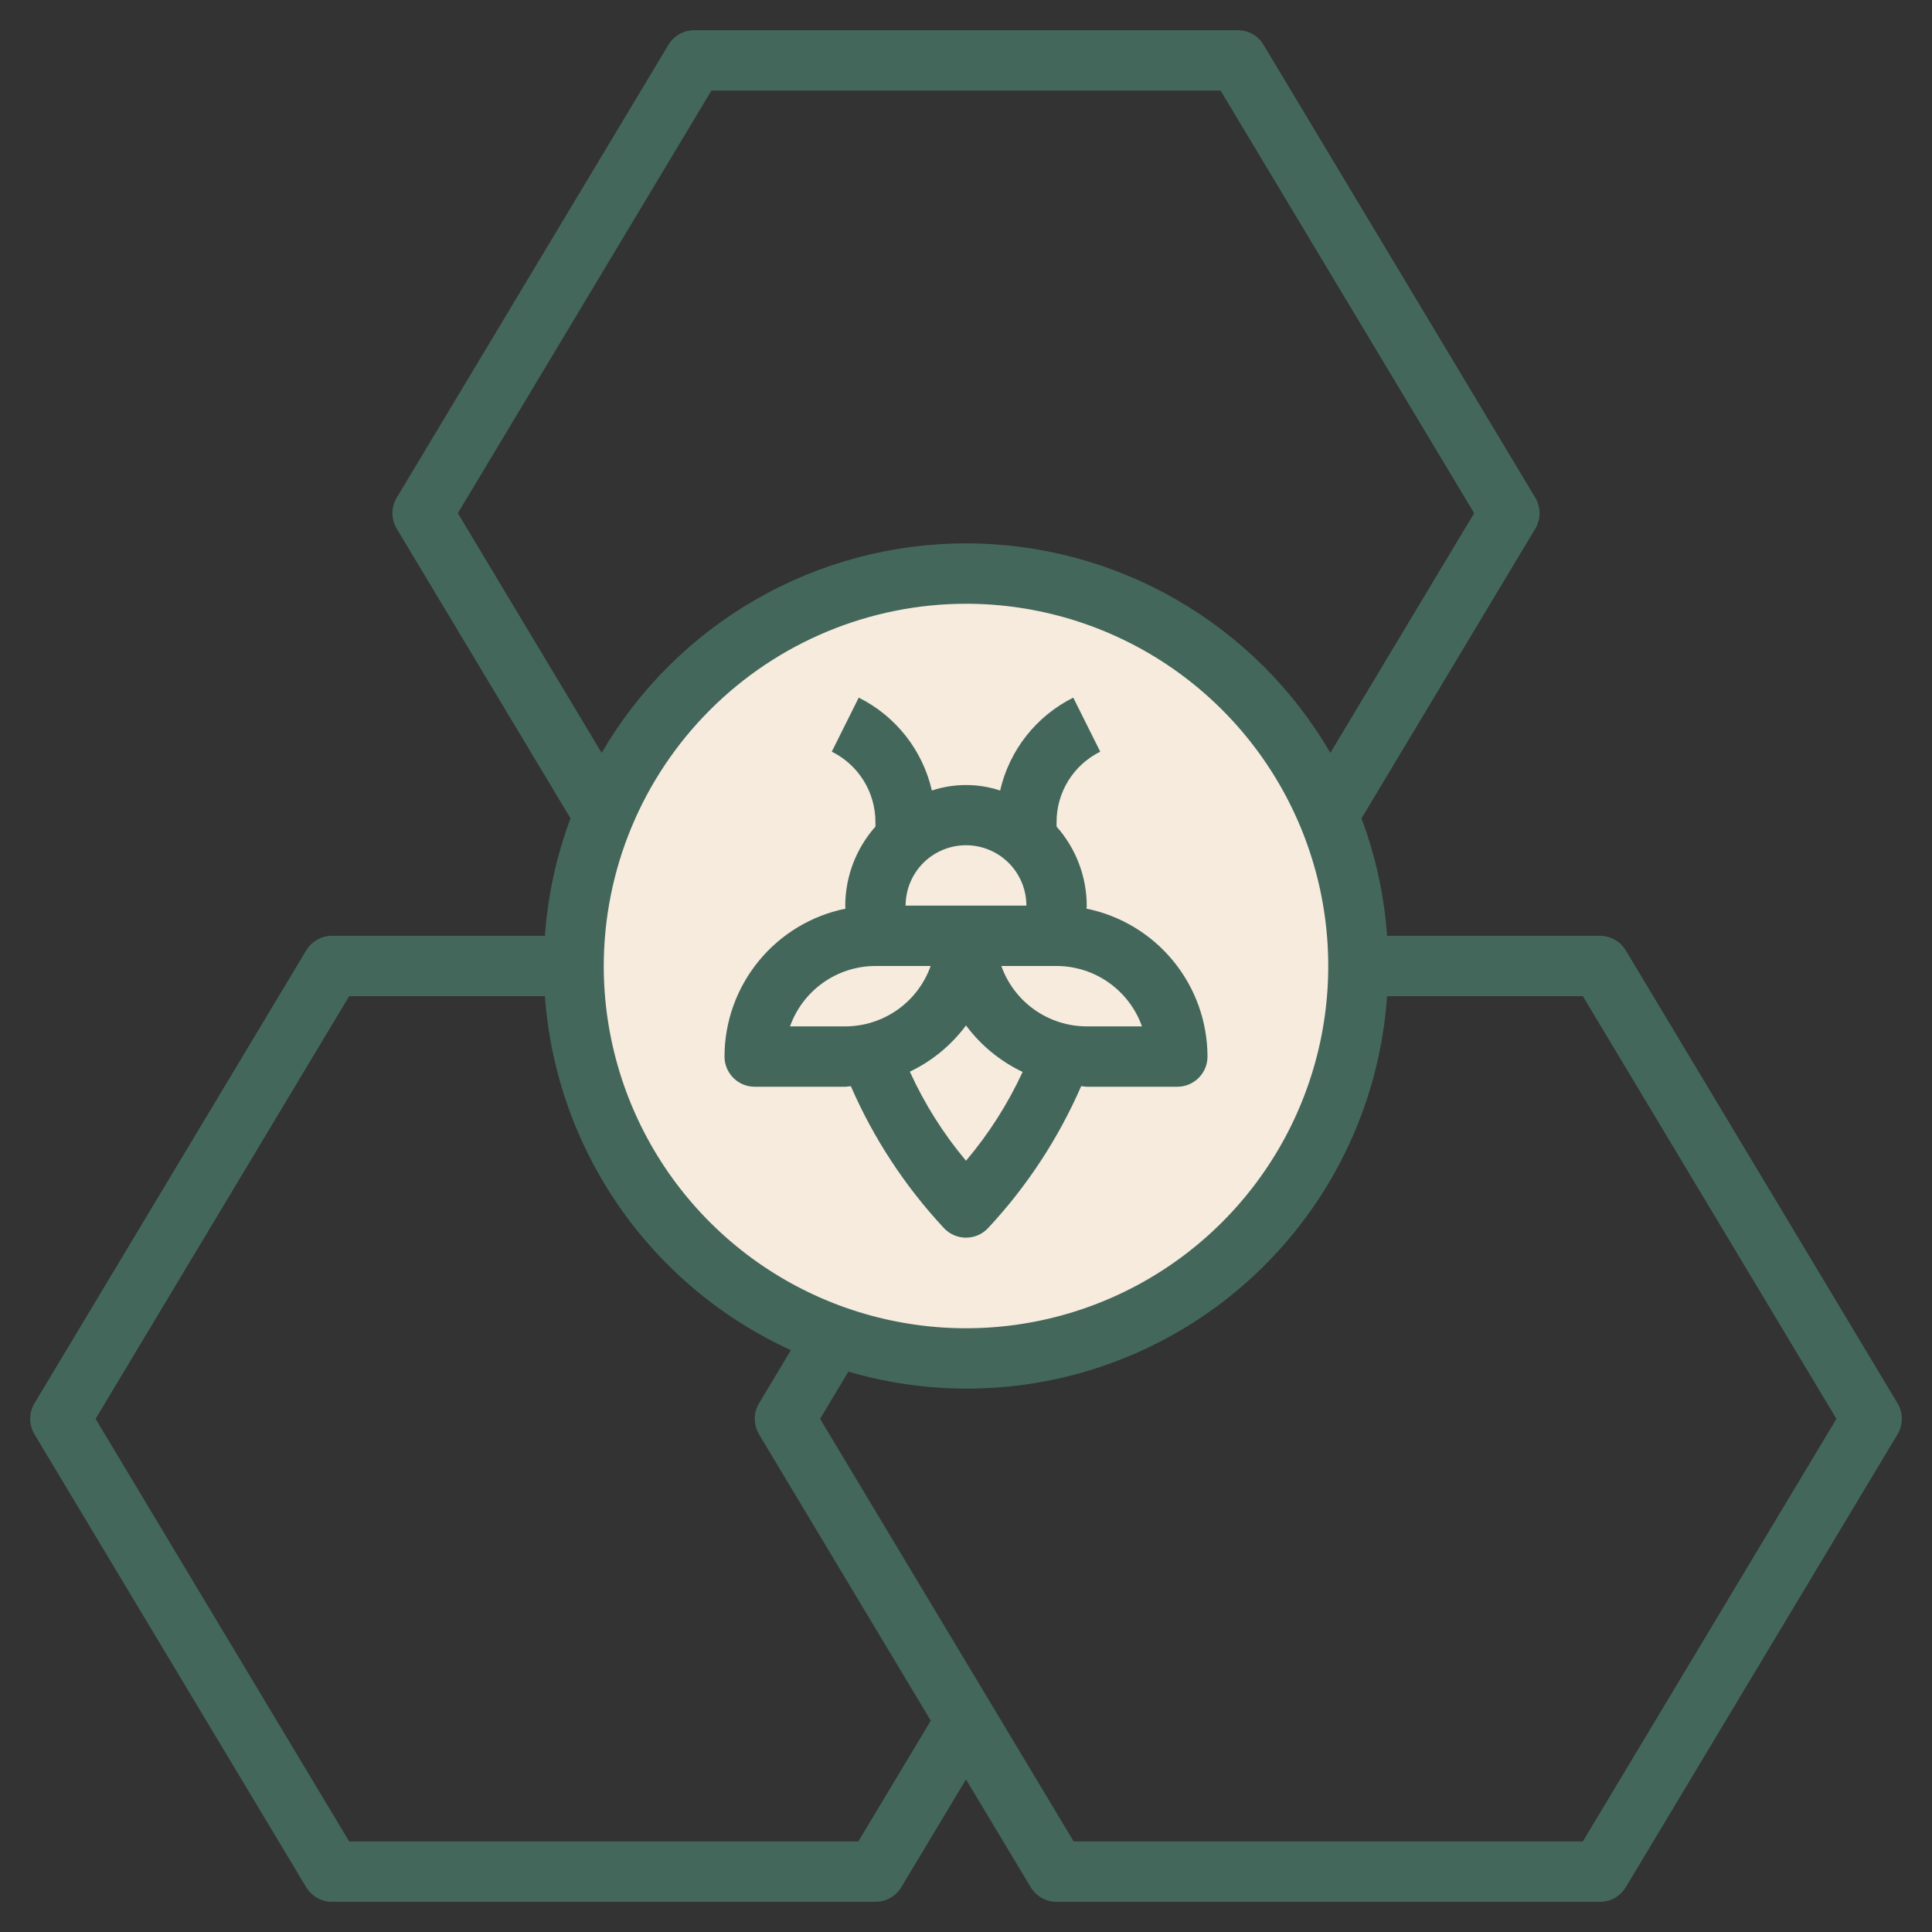
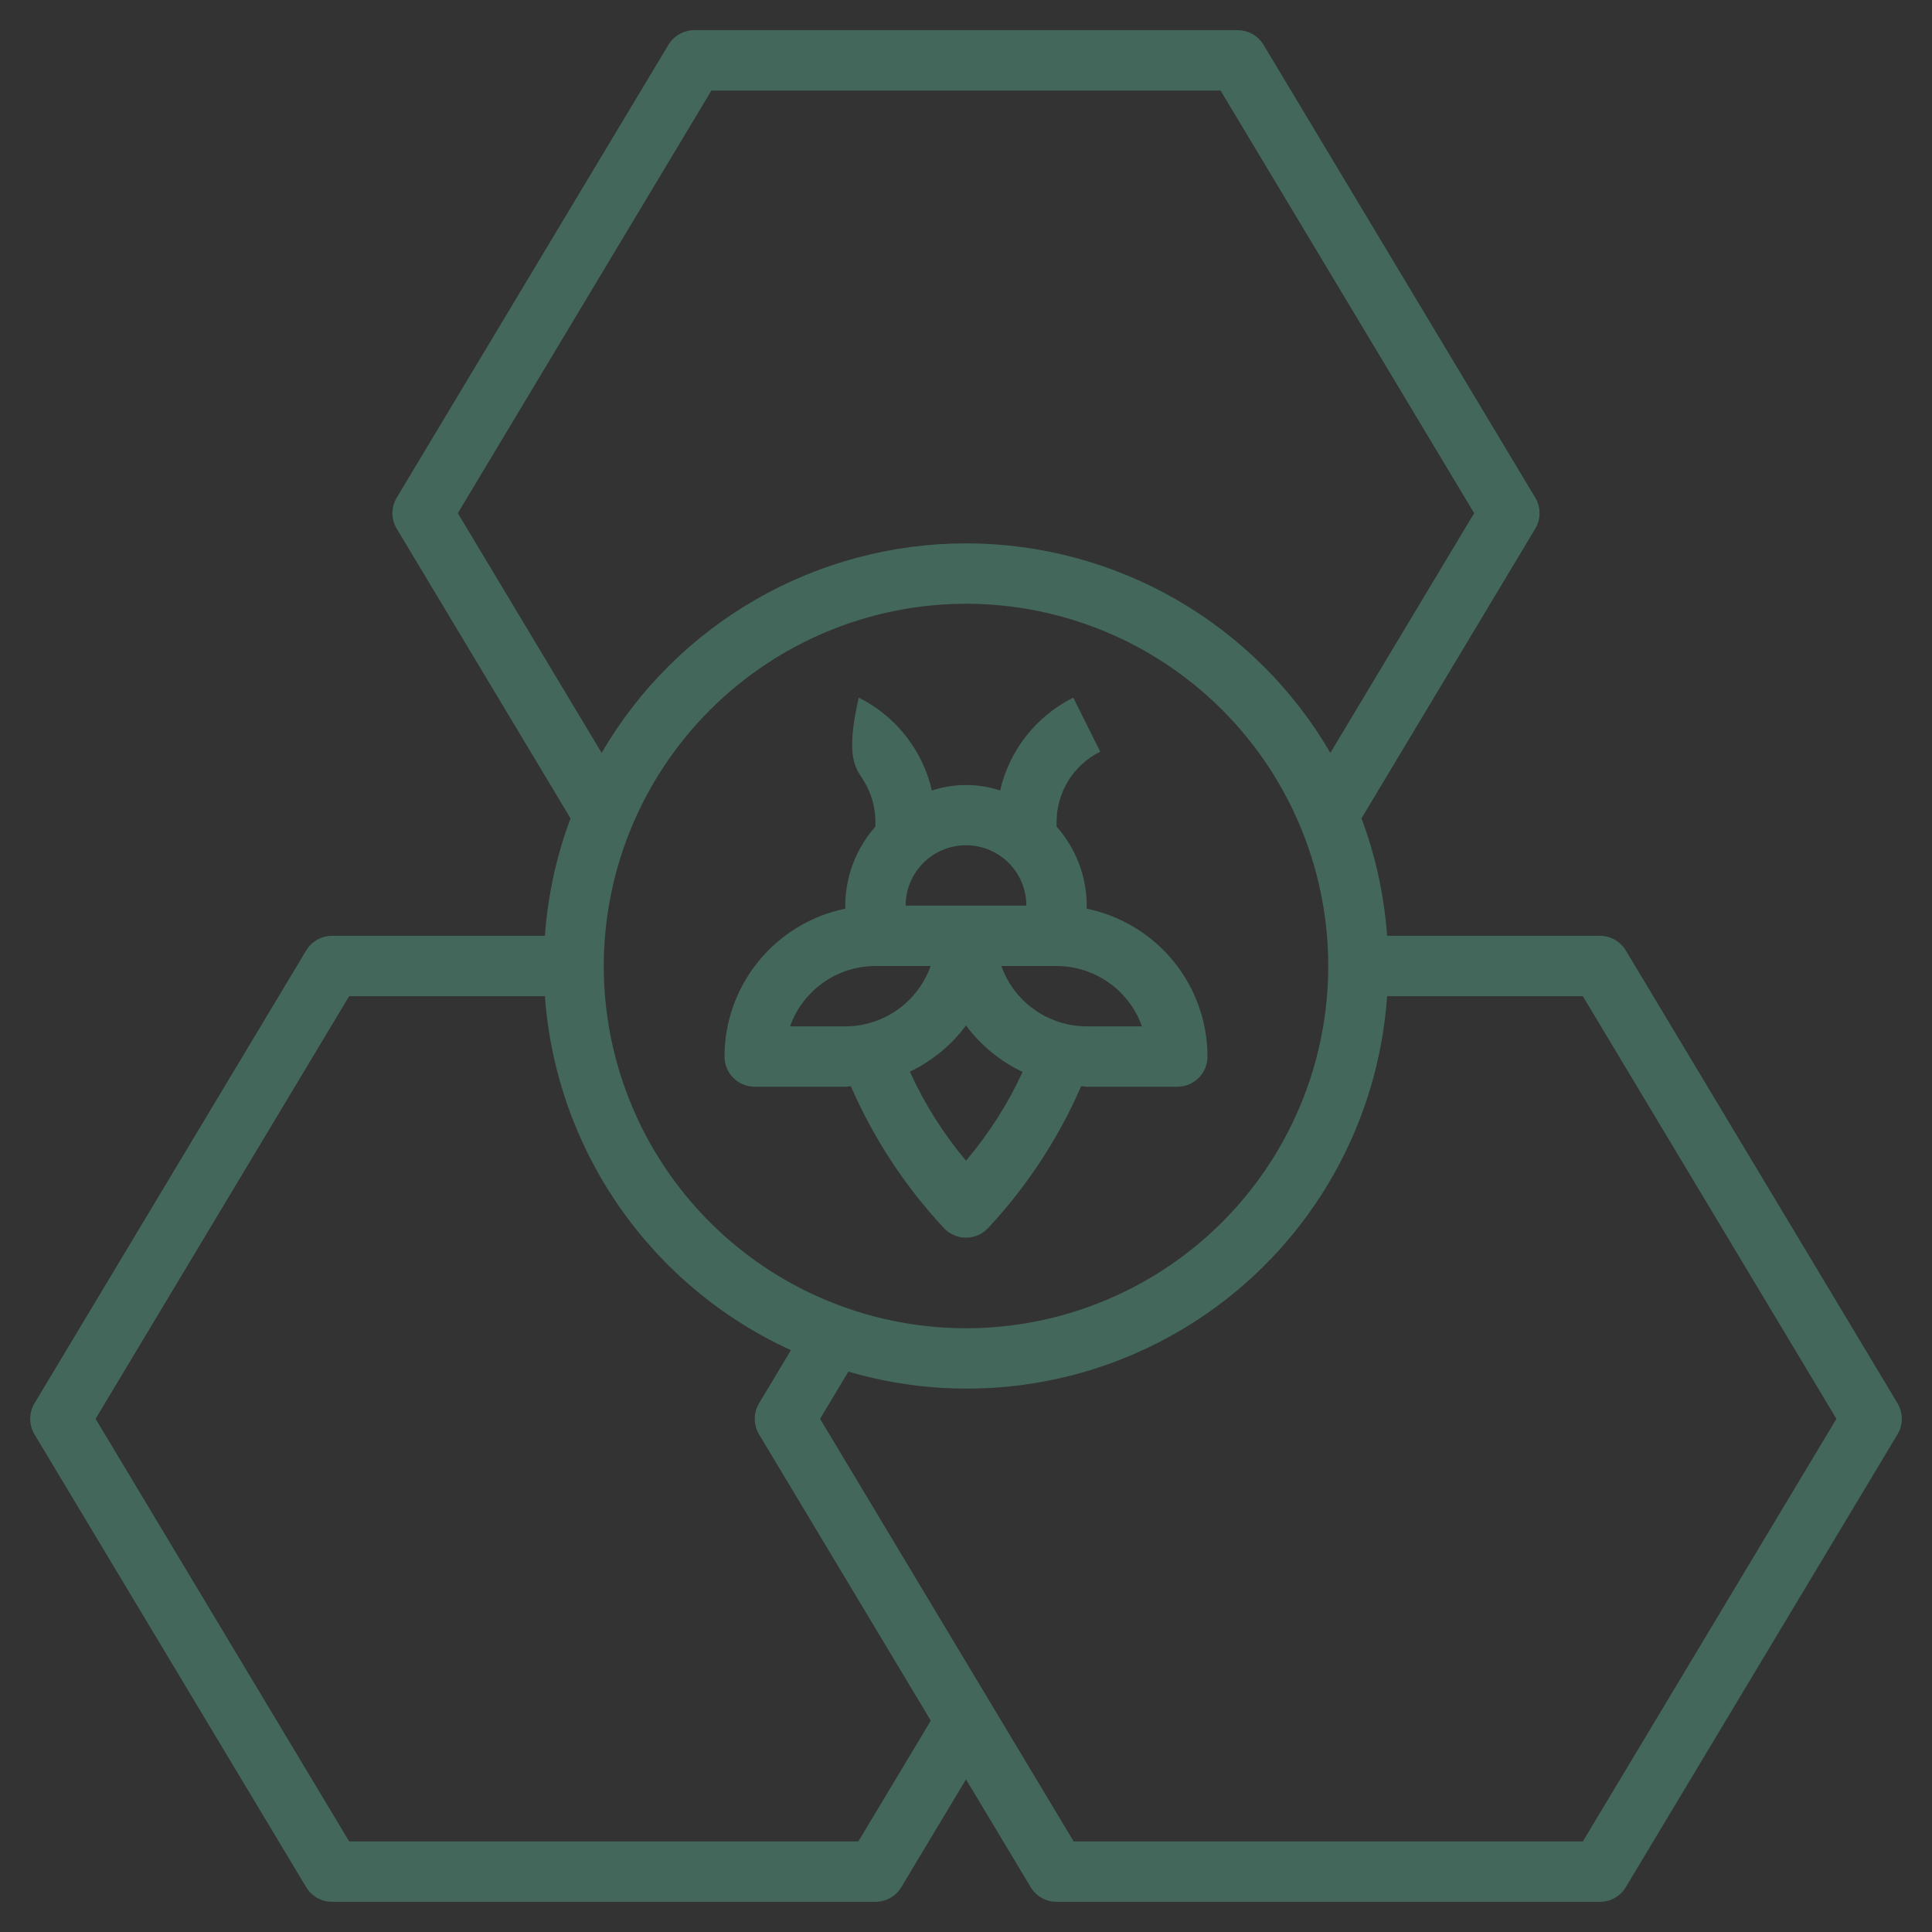
<svg xmlns="http://www.w3.org/2000/svg" fill="none" viewBox="0 0 100 100" height="100" width="100">
  <rect x="0" y="0" width="100" height="100" fill="#333333" stroke="none" />
-   <path fill="#F7EBDE" d="M70 50C70 61.598 60.822 71 49.5 71C38.178 71 29 61.598 29 50C29 38.402 38.178 29 49.5 29C60.822 29 70 38.402 70 50Z" />
-   <path fill="#43685B" d="M39.062 56.25H43.75C43.848 56.25 43.941 56.225 44.039 56.22C45.212 58.916 46.835 61.392 48.837 63.544C48.984 63.707 49.163 63.837 49.364 63.927C49.564 64.016 49.781 64.062 50 64.062C50.219 64.062 50.436 64.016 50.636 63.927C50.837 63.837 51.016 63.707 51.163 63.544C53.165 61.392 54.788 58.916 55.961 56.22C56.059 56.22 56.152 56.25 56.25 56.25H60.938C61.352 56.25 61.749 56.085 62.042 55.792C62.335 55.499 62.5 55.102 62.5 54.688C62.497 52.885 61.873 51.14 60.731 49.745C59.591 48.35 58.003 47.391 56.237 47.031C56.237 46.98 56.25 46.928 56.25 46.875C56.244 45.367 55.689 43.912 54.688 42.784V42.556C54.686 41.797 54.897 41.053 55.296 40.408C55.696 39.763 56.268 39.243 56.948 38.906L55.552 36.109C54.605 36.581 53.774 37.258 53.12 38.089C52.465 38.92 52.003 39.886 51.766 40.917C50.619 40.538 49.381 40.538 48.234 40.917C47.997 39.886 47.535 38.92 46.88 38.089C46.226 37.258 45.395 36.581 44.448 36.109L43.052 38.906C43.732 39.243 44.304 39.763 44.704 40.408C45.103 41.053 45.314 41.797 45.312 42.556V42.784C44.311 43.912 43.756 45.367 43.75 46.875C43.75 46.928 43.763 46.98 43.763 47.031C41.997 47.391 40.409 48.35 39.269 49.745C38.127 51.14 37.503 52.885 37.5 54.688C37.5 55.102 37.665 55.499 37.958 55.792C38.251 56.085 38.648 56.25 39.062 56.25ZM50 60.08C48.827 58.681 47.849 57.13 47.094 55.469C48.243 54.92 49.24 54.099 50 53.077C50.765 54.106 51.772 54.933 52.931 55.483C52.165 57.14 51.179 58.686 50 60.08ZM59.108 53.125H56.25C55.281 53.124 54.336 52.823 53.544 52.263C52.753 51.704 52.154 50.913 51.83 50H54.688C55.657 50.001 56.602 50.302 57.393 50.862C58.184 51.421 58.783 52.212 59.108 53.125ZM53.125 46.875H46.875C46.875 46.046 47.204 45.251 47.79 44.665C48.376 44.079 49.171 43.75 50 43.75C50.829 43.75 51.624 44.079 52.21 44.665C52.796 45.251 53.125 46.046 53.125 46.875ZM45.312 50H48.17C47.846 50.913 47.247 51.704 46.456 52.263C45.664 52.823 44.719 53.124 43.75 53.125H40.892C41.217 52.212 41.816 51.421 42.607 50.862C43.398 50.302 44.343 50.001 45.312 50Z" />
+   <path fill="#43685B" d="M39.062 56.25H43.75C43.848 56.25 43.941 56.225 44.039 56.22C45.212 58.916 46.835 61.392 48.837 63.544C48.984 63.707 49.163 63.837 49.364 63.927C49.564 64.016 49.781 64.062 50 64.062C50.219 64.062 50.436 64.016 50.636 63.927C50.837 63.837 51.016 63.707 51.163 63.544C53.165 61.392 54.788 58.916 55.961 56.22C56.059 56.22 56.152 56.25 56.25 56.25H60.938C61.352 56.25 61.749 56.085 62.042 55.792C62.335 55.499 62.5 55.102 62.5 54.688C62.497 52.885 61.873 51.14 60.731 49.745C59.591 48.35 58.003 47.391 56.237 47.031C56.237 46.98 56.25 46.928 56.25 46.875C56.244 45.367 55.689 43.912 54.688 42.784V42.556C54.686 41.797 54.897 41.053 55.296 40.408C55.696 39.763 56.268 39.243 56.948 38.906L55.552 36.109C54.605 36.581 53.774 37.258 53.12 38.089C52.465 38.92 52.003 39.886 51.766 40.917C50.619 40.538 49.381 40.538 48.234 40.917C47.997 39.886 47.535 38.92 46.88 38.089C46.226 37.258 45.395 36.581 44.448 36.109C43.732 39.243 44.304 39.763 44.704 40.408C45.103 41.053 45.314 41.797 45.312 42.556V42.784C44.311 43.912 43.756 45.367 43.75 46.875C43.75 46.928 43.763 46.98 43.763 47.031C41.997 47.391 40.409 48.35 39.269 49.745C38.127 51.14 37.503 52.885 37.5 54.688C37.5 55.102 37.665 55.499 37.958 55.792C38.251 56.085 38.648 56.25 39.062 56.25ZM50 60.08C48.827 58.681 47.849 57.13 47.094 55.469C48.243 54.92 49.24 54.099 50 53.077C50.765 54.106 51.772 54.933 52.931 55.483C52.165 57.14 51.179 58.686 50 60.08ZM59.108 53.125H56.25C55.281 53.124 54.336 52.823 53.544 52.263C52.753 51.704 52.154 50.913 51.83 50H54.688C55.657 50.001 56.602 50.302 57.393 50.862C58.184 51.421 58.783 52.212 59.108 53.125ZM53.125 46.875H46.875C46.875 46.046 47.204 45.251 47.79 44.665C48.376 44.079 49.171 43.75 50 43.75C50.829 43.75 51.624 44.079 52.21 44.665C52.796 45.251 53.125 46.046 53.125 46.875ZM45.312 50H48.17C47.846 50.913 47.247 51.704 46.456 52.263C45.664 52.823 44.719 53.124 43.75 53.125H40.892C41.217 52.212 41.816 51.421 42.607 50.862C43.398 50.302 44.343 50.001 45.312 50Z" />
  <path fill="#43685B" d="M15.848 97.68C15.987 97.911 16.183 98.102 16.418 98.235C16.653 98.368 16.918 98.437 17.187 98.438H45.312C45.582 98.437 45.847 98.368 46.082 98.235C46.316 98.102 46.513 97.911 46.651 97.68L50 92.1L53.348 97.68C53.487 97.911 53.684 98.102 53.918 98.235C54.153 98.368 54.418 98.437 54.687 98.438H82.812C83.082 98.437 83.347 98.368 83.582 98.235C83.816 98.102 84.013 97.911 84.151 97.68L98.214 74.242C98.36 73.999 98.437 73.721 98.437 73.438C98.437 73.154 98.36 72.876 98.214 72.633L84.151 49.195C84.013 48.964 83.816 48.773 83.582 48.64C83.347 48.507 83.082 48.438 82.812 48.438H71.795C71.648 46.358 71.202 44.31 70.47 42.358L79.464 27.367C79.61 27.124 79.687 26.846 79.687 26.562C79.687 26.279 79.61 26.001 79.464 25.758L65.401 2.32C65.263 2.089 65.066 1.898 64.832 1.765C64.597 1.632 64.332 1.563 64.062 1.562H35.937C35.668 1.563 35.403 1.632 35.168 1.765C34.934 1.898 34.737 2.089 34.598 2.32L20.536 25.758C20.39 26.001 20.313 26.279 20.313 26.562C20.313 26.846 20.39 27.124 20.536 27.367L29.531 42.358C28.799 44.31 28.353 46.358 28.205 48.438H17.187C16.918 48.438 16.653 48.507 16.418 48.64C16.183 48.773 15.987 48.964 15.848 49.195L1.786 72.633C1.64 72.876 1.563 73.154 1.563 73.438C1.563 73.721 1.64 73.999 1.786 74.242L15.848 97.68ZM95.053 73.438L81.928 95.312H55.572L42.447 73.438L43.911 70.995C47.041 71.912 50.336 72.115 53.555 71.59C56.773 71.065 59.833 69.824 62.509 67.959C65.184 66.095 67.407 63.654 69.015 60.816C70.622 57.978 71.572 54.816 71.795 51.562H81.928L95.053 73.438ZM50 31.25C53.708 31.25 57.334 32.35 60.417 34.41C63.5 36.47 65.903 39.399 67.323 42.825C68.742 46.251 69.113 50.021 68.39 53.658C67.666 57.295 65.88 60.636 63.258 63.258C60.636 65.88 57.295 67.666 53.658 68.39C50.021 69.113 46.251 68.742 42.825 67.323C39.398 65.904 36.47 63.5 34.41 60.417C32.35 57.334 31.25 53.708 31.25 50C31.255 45.029 33.233 40.263 36.748 36.748C40.263 33.233 45.029 31.255 50 31.25ZM23.697 26.562L36.822 4.688H63.178L76.303 26.562L68.859 38.969C66.939 35.67 64.187 32.932 60.877 31.029C57.568 29.126 53.817 28.125 50 28.125C46.183 28.125 42.432 29.126 39.123 31.029C35.813 32.932 33.061 35.67 31.141 38.969L23.697 26.562ZM18.072 51.562H28.205C28.489 55.478 29.821 59.244 32.061 62.468C34.301 65.691 37.367 68.253 40.937 69.884L39.289 72.634C39.143 72.877 39.066 73.155 39.066 73.438C39.066 73.722 39.143 73.999 39.289 74.242L48.178 89.062L44.428 95.312H18.072L4.947 73.438L18.072 51.562Z" />
</svg>